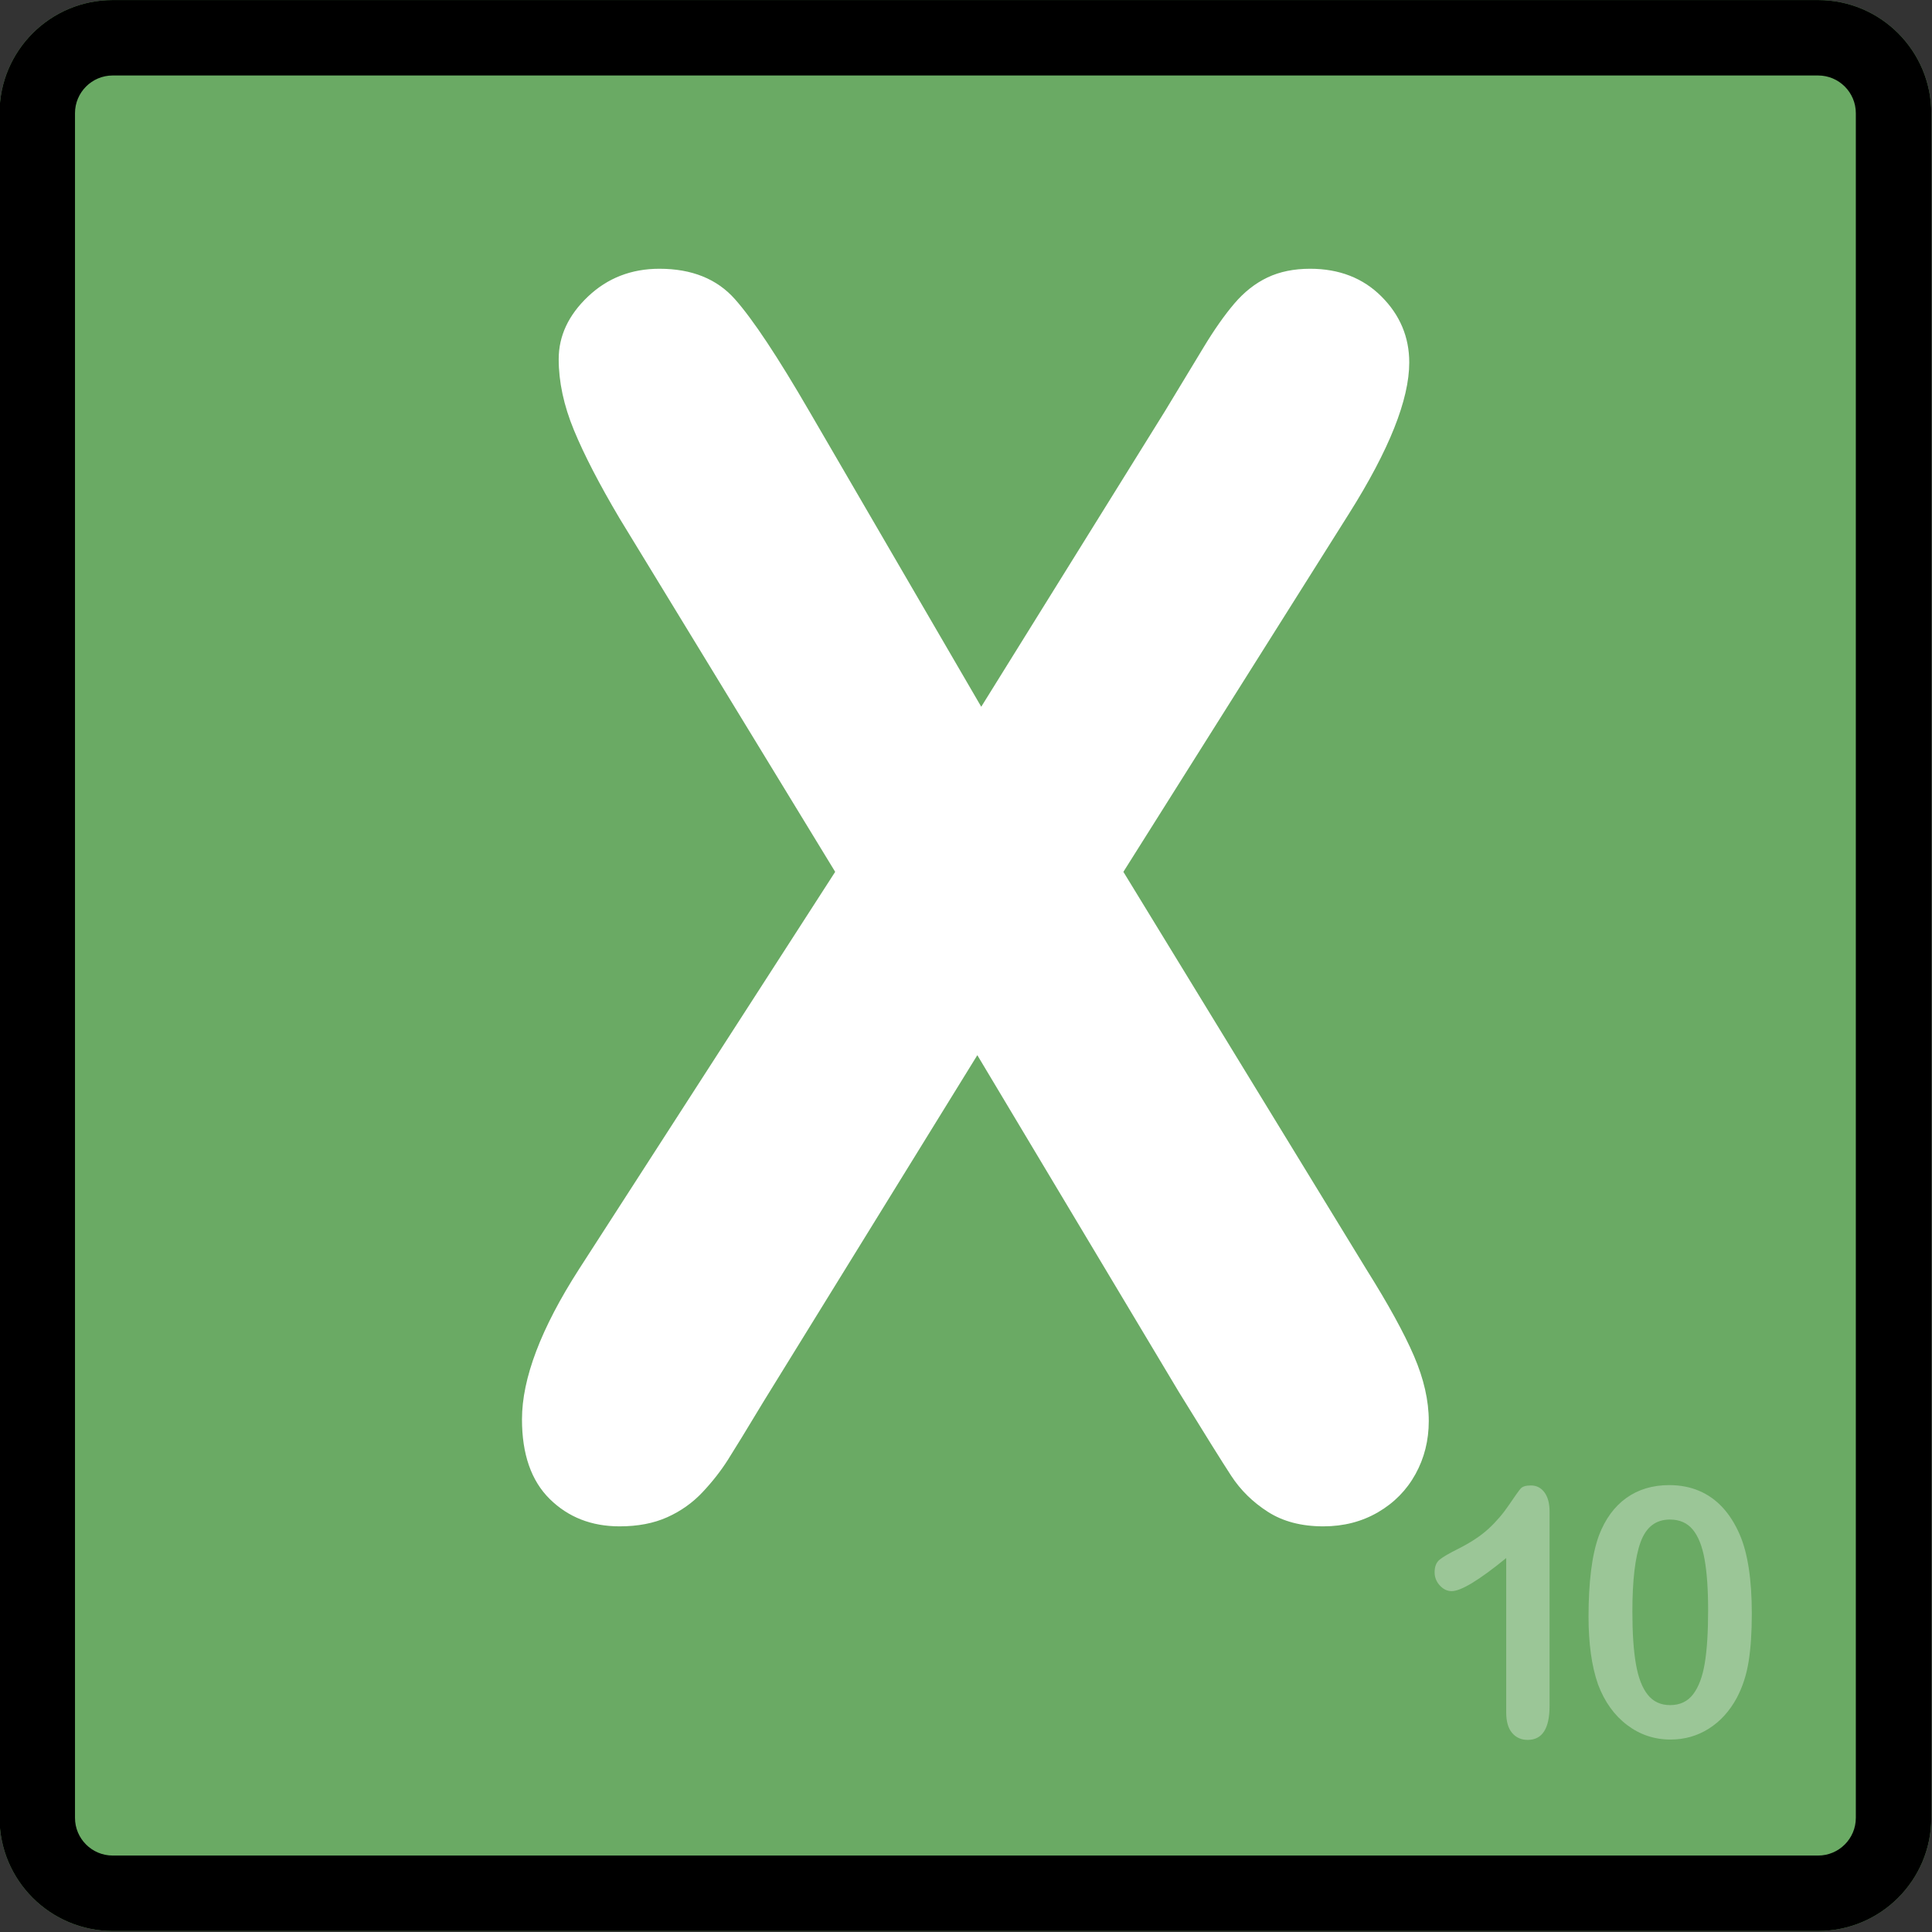
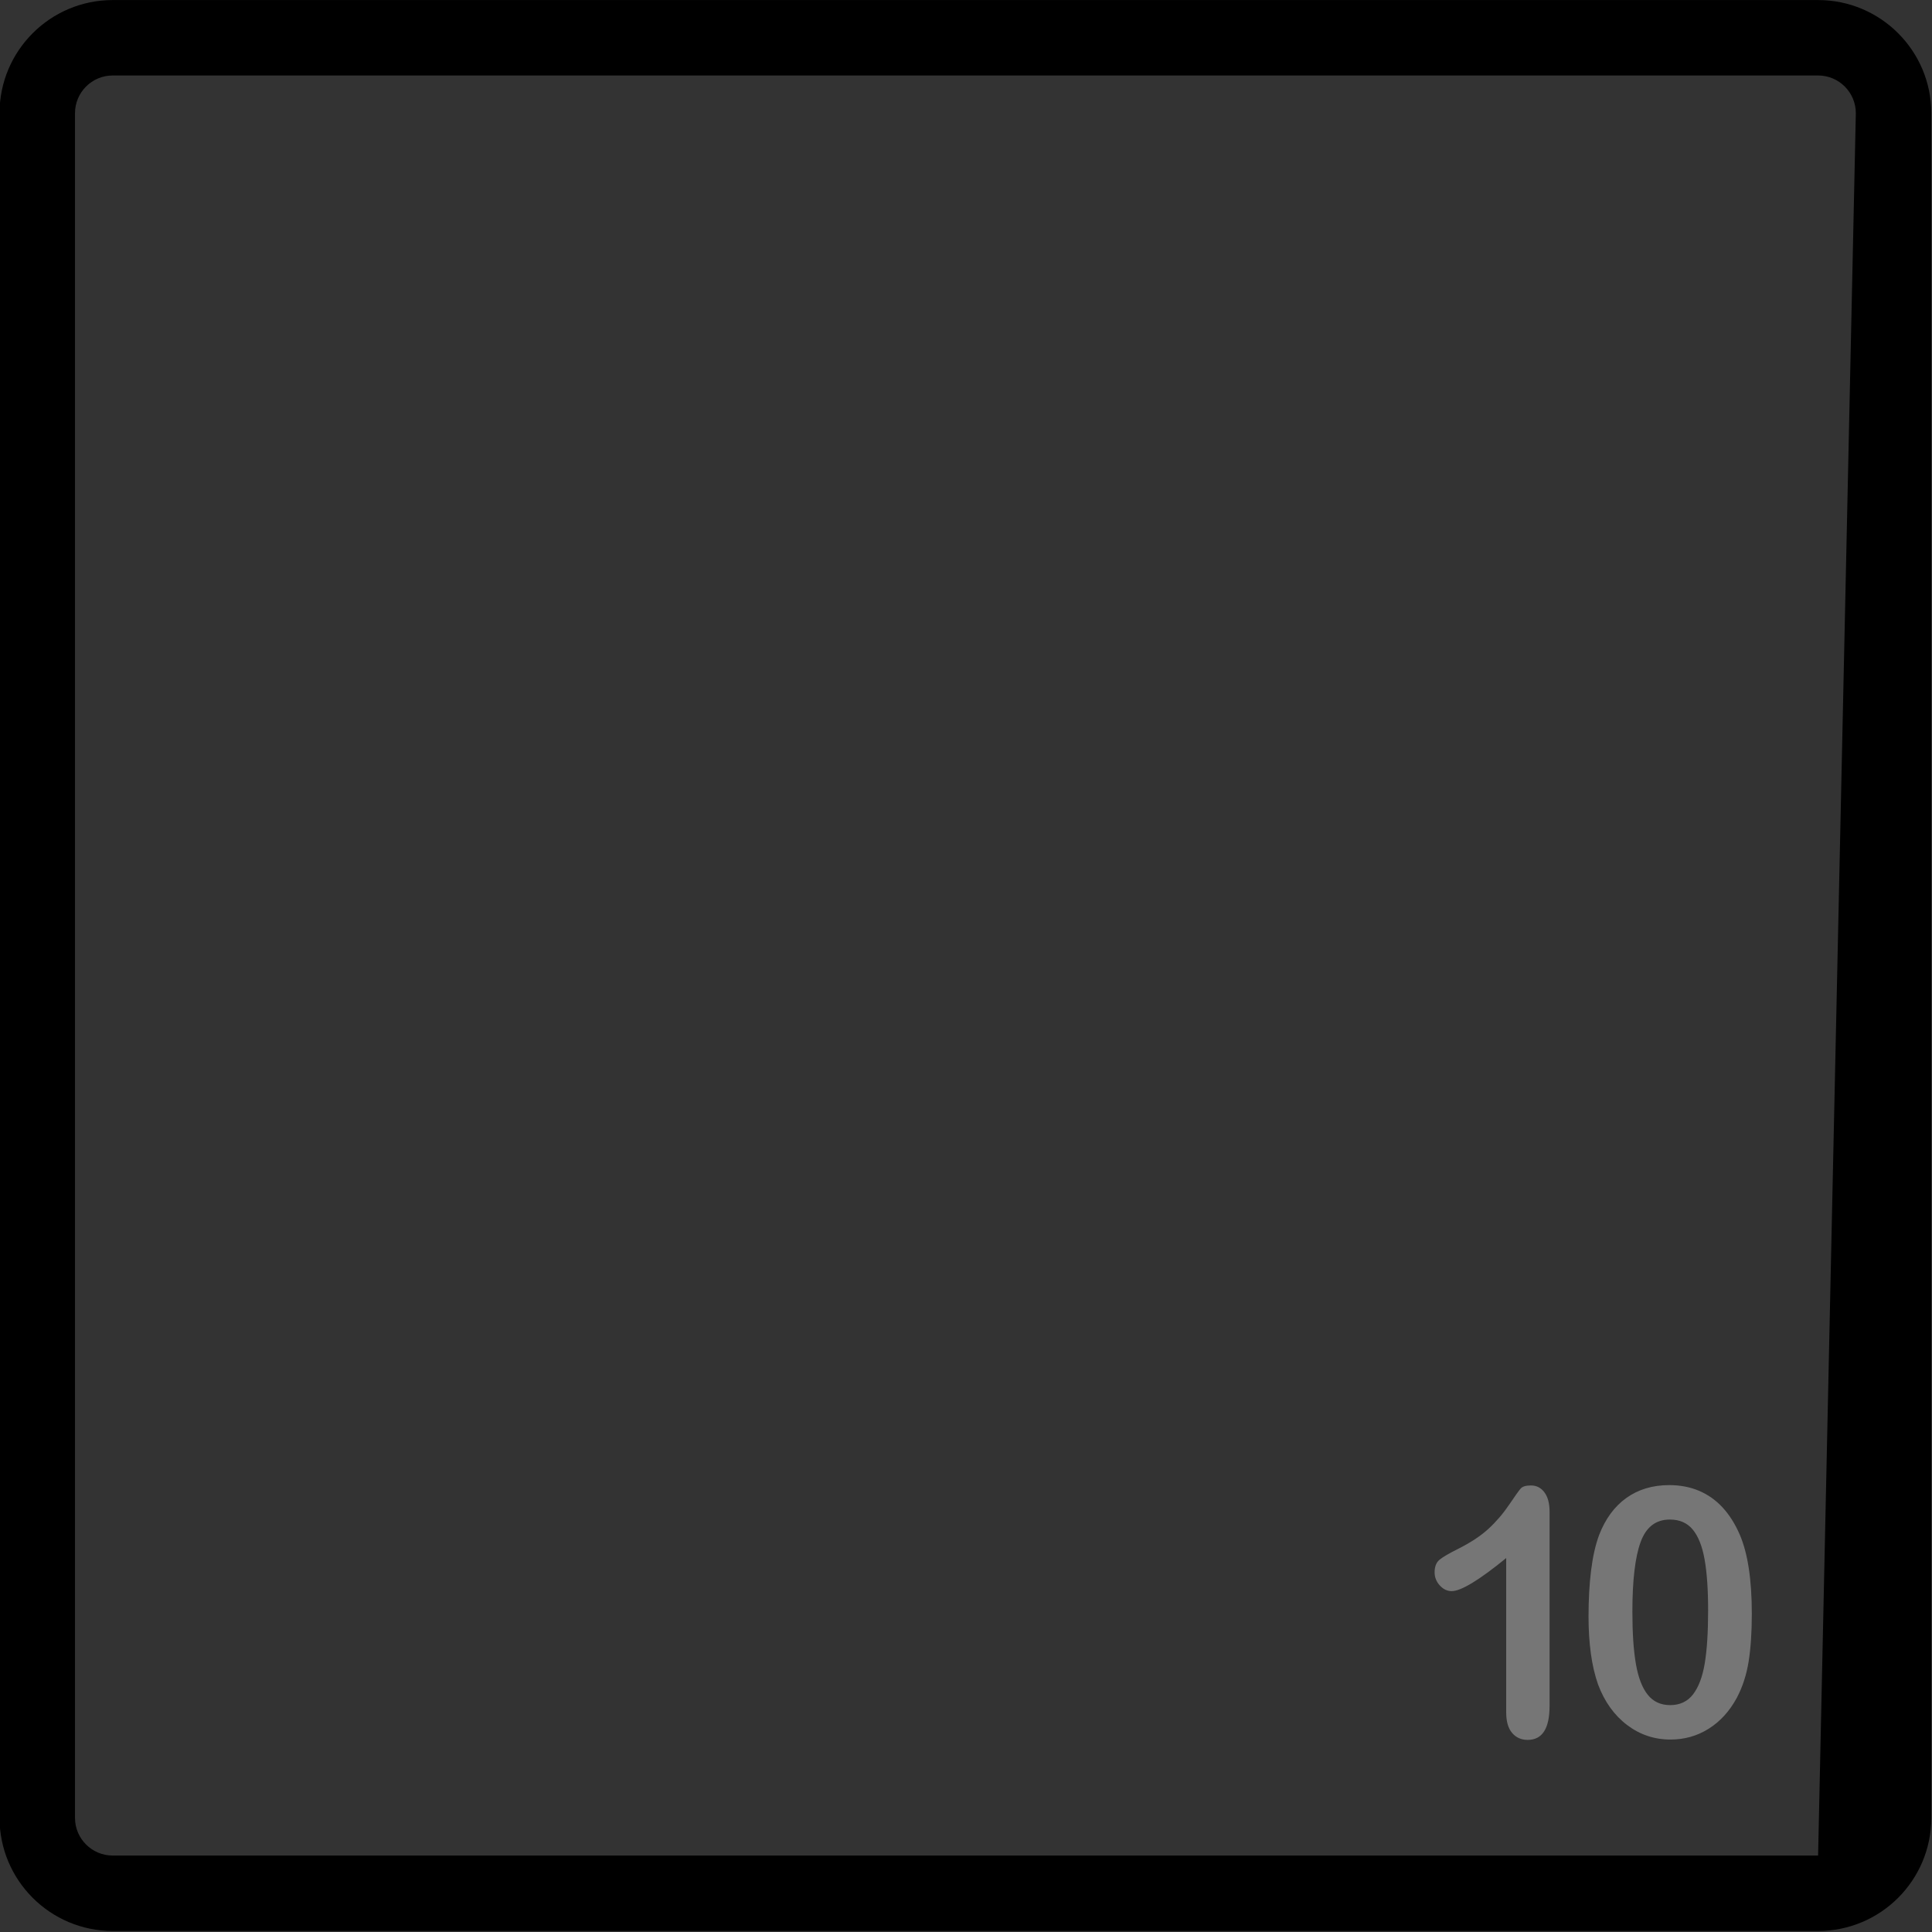
<svg xmlns="http://www.w3.org/2000/svg" width="100%" height="100%" viewBox="0 0 512 512" version="1.1" xml:space="preserve" style="fill-rule:evenodd;clip-rule:evenodd;stroke-linejoin:round;stroke-miterlimit:2;">
  <rect x="0" y="0" width="512" height="512" fill="#333333" stroke="none" />
  <g transform="matrix(1,0,0,1,-741.122,-30.033)">
    <g transform="matrix(1.084,0,0,1.084,-38.104,-190.143)">
      <g id="X" transform="matrix(0.618,0,0,0.628,-77.237,266.359)">
        <g transform="matrix(3.082,0,0,3.309,-1215.057,-540.235)">
-           <path d="M1060.095,146.145L1060.095,346.69C1060.095,354.036 1053.585,360 1045.566,360L826.673,360C818.654,360 812.144,354.036 812.144,346.69L812.144,146.145C812.144,138.799 818.654,132.834 826.673,132.834L1045.566,132.834C1053.585,132.834 1060.095,138.799 1060.095,146.145Z" style="fill:rgb(106,170,100);" />
-           <path d="M1060.095,146.145L1060.095,346.69C1060.095,354.036 1053.585,360 1045.566,360L826.673,360C818.654,360 812.144,354.036 812.144,346.69L812.144,146.145C812.144,138.799 818.654,132.834 826.673,132.834L1045.566,132.834C1053.585,132.834 1060.095,138.799 1060.095,146.145ZM1050.409,146.145C1050.409,143.696 1048.239,141.708 1045.566,141.708L826.673,141.708C824,141.708 821.83,143.696 821.83,146.145L821.83,346.69C821.83,349.138 824,351.126 826.673,351.126L1045.566,351.126C1048.239,351.126 1050.409,349.138 1050.409,346.69L1050.409,146.145Z" />
+           <path d="M1060.095,146.145L1060.095,346.69C1060.095,354.036 1053.585,360 1045.566,360L826.673,360C818.654,360 812.144,354.036 812.144,346.69L812.144,146.145C812.144,138.799 818.654,132.834 826.673,132.834L1045.566,132.834C1053.585,132.834 1060.095,138.799 1060.095,146.145ZM1050.409,146.145C1050.409,143.696 1048.239,141.708 1045.566,141.708L826.673,141.708C824,141.708 821.83,143.696 821.83,146.145L821.83,346.69C821.83,349.138 824,351.126 826.673,351.126L1045.566,351.126L1050.409,146.145Z" />
        </g>
        <g transform="matrix(1.881,0,0,1.966,-16650.694,-502.408)">
-           <path d="M9658.637,455.638L9712.514,376.958L9667.179,306.983C9662.908,300.194 9659.705,294.363 9657.57,289.49C9655.434,284.617 9654.366,279.935 9654.366,275.445C9654.366,270.846 9656.42,266.712 9660.526,263.044C9664.633,259.375 9669.643,257.541 9675.556,257.541C9682.345,257.541 9687.629,259.54 9691.407,263.537C9695.185,267.534 9700.414,274.953 9707.094,285.794L9743.231,344.27L9781.832,285.794C9785.007,280.866 9787.718,276.65 9789.962,273.146C9792.207,269.642 9794.37,266.74 9796.451,264.44C9798.531,262.14 9800.858,260.416 9803.432,259.266C9806.005,258.116 9808.989,257.541 9812.384,257.541C9818.516,257.541 9823.526,259.375 9827.413,263.044C9831.301,266.712 9833.245,271.065 9833.245,276.102C9833.245,283.439 9829.029,293.404 9820.597,305.998L9773.126,376.958L9824.21,455.638C9828.81,462.537 9832.15,468.258 9834.23,472.803C9836.311,477.347 9837.351,481.645 9837.351,485.697C9837.351,489.53 9836.42,493.034 9834.559,496.21C9832.697,499.385 9830.069,501.904 9826.674,503.766C9823.28,505.627 9819.447,506.558 9815.176,506.558C9810.577,506.558 9806.689,505.6 9803.514,503.683C9800.338,501.767 9797.765,499.385 9795.794,496.538C9793.822,493.691 9790.154,488.161 9784.788,479.948L9742.409,413.259L9697.402,481.919C9693.898,487.394 9691.407,491.227 9689.929,493.417C9688.45,495.607 9686.671,497.743 9684.59,499.823C9682.51,501.904 9680.046,503.547 9677.198,504.751C9674.351,505.956 9671.011,506.558 9667.179,506.558C9661.265,506.558 9656.365,504.751 9652.477,501.137C9648.59,497.524 9646.646,492.267 9646.646,485.369C9646.646,477.265 9650.643,467.355 9658.637,455.638Z" style="fill:white;fill-rule:nonzero;" />
-         </g>
+           </g>
        <g transform="matrix(0.384,0,0,0.402,0.925,372.977)">
          <path d="M4903.828,479.948L4903.828,330.472C4876.014,351.826 4857.288,362.503 4847.651,362.503C4843.052,362.503 4838.973,360.669 4835.414,357C4831.855,353.332 4830.076,349.088 4830.076,344.27C4830.076,338.685 4831.828,334.579 4835.332,331.951C4838.836,329.322 4845.023,325.928 4853.893,321.766C4867.144,315.525 4877.738,308.954 4885.677,302.055C4893.617,295.157 4900.652,287.436 4906.785,278.895C4912.917,270.353 4916.914,265.097 4918.776,263.126C4920.637,261.155 4924.141,260.169 4929.288,260.169C4935.092,260.169 4939.746,262.414 4943.25,266.904C4946.754,271.394 4948.507,277.581 4948.507,285.465L4948.507,473.542C4948.507,495.553 4941.005,506.558 4926.003,506.558C4919.323,506.558 4913.957,504.313 4909.906,499.823C4905.854,495.334 4903.828,488.709 4903.828,479.948ZM5156.843,384.349C5156.843,402.308 5155.748,417.749 5153.558,430.67C5151.368,443.592 5147.316,455.309 5141.403,465.822C5133.956,478.743 5124.32,488.709 5112.493,495.717C5100.666,502.725 5087.526,506.229 5073.071,506.229C5056.426,506.229 5041.506,501.521 5028.31,492.103C5015.115,482.686 5005.177,469.654 4998.497,453.01C4995.102,443.921 4992.611,433.873 4991.023,422.868C4989.436,411.863 4988.642,399.954 4988.642,387.142C4988.642,370.606 4989.518,355.713 4991.27,342.463C4993.022,329.213 4995.759,317.824 4999.483,308.297C5005.944,292.528 5015.334,280.51 5027.653,272.242C5039.973,263.975 5054.674,259.841 5071.757,259.841C5083.036,259.841 5093.275,261.675 5102.473,265.343C5111.672,269.012 5119.748,274.378 5126.701,281.441C5133.655,288.504 5139.541,297.237 5144.359,307.64C5152.682,325.709 5156.843,351.278 5156.843,384.349ZM5111.836,381.064C5111.836,361.024 5110.631,344.626 5108.222,331.868C5105.813,319.111 5101.761,309.474 5096.067,302.959C5090.373,296.443 5082.488,293.185 5072.414,293.185C5057.959,293.185 5047.912,300.468 5042.272,315.032C5036.633,329.596 5033.813,352.045 5033.813,382.378C5033.813,402.965 5035.017,419.829 5037.427,432.97C5039.836,446.111 5043.887,456.048 5049.582,462.783C5055.276,469.518 5062.996,472.885 5072.742,472.885C5082.817,472.885 5090.701,469.381 5096.396,462.372C5102.09,455.364 5106.087,445.344 5108.387,432.313C5110.686,419.282 5111.836,402.199 5111.836,381.064Z" style="fill:white;fill-opacity:0.33;" />
        </g>
      </g>
    </g>
  </g>
</svg>